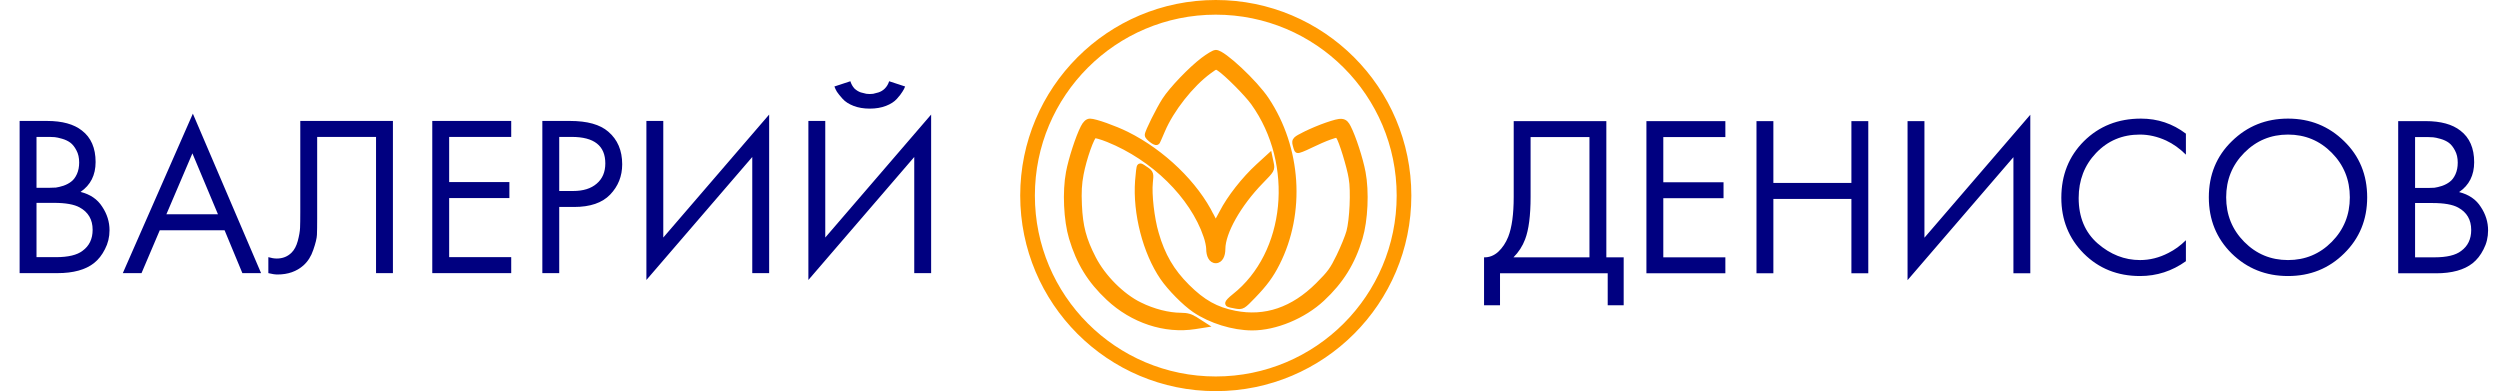
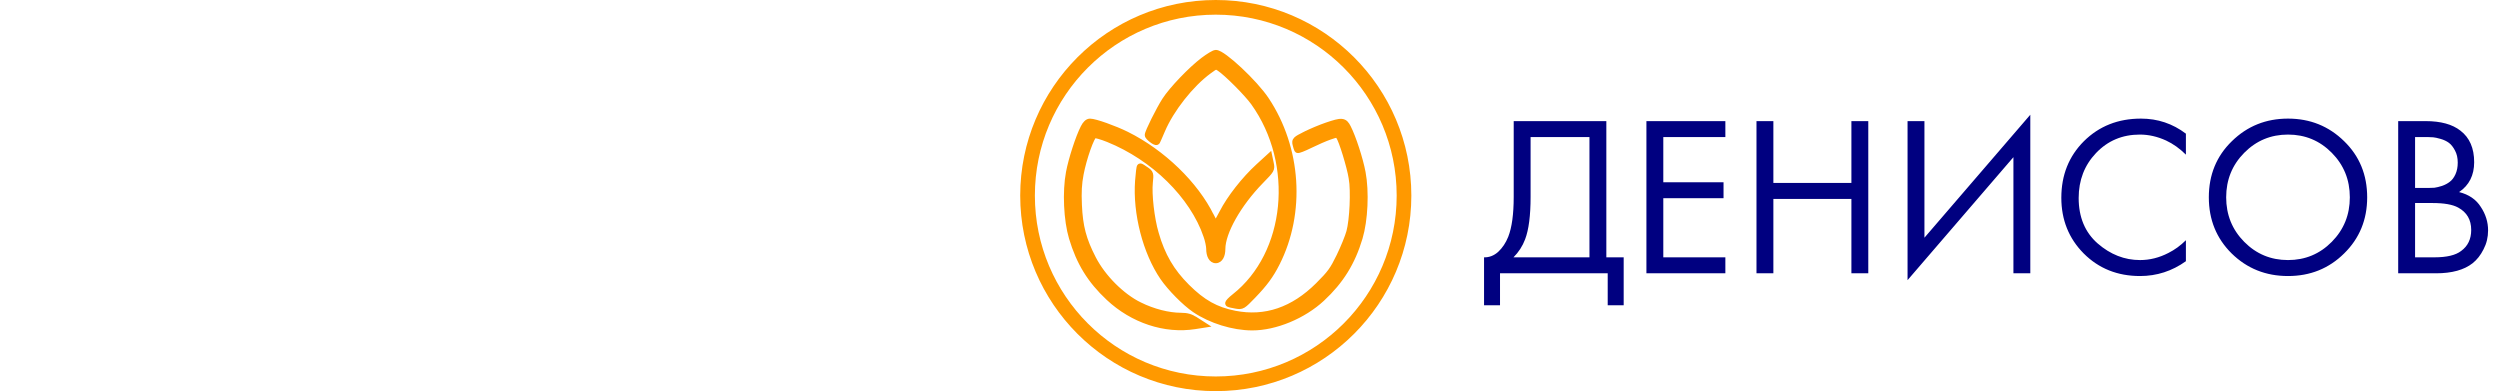
<svg xmlns="http://www.w3.org/2000/svg" width="7670" height="1200" viewBox="0 0 7670 1200" fill="none">
-   <path d="M60.2 371.063H144.2C190.867 371.063 226.567 380.863 251.3 400.463C279.3 421.93 293.3 454.13 293.3 497.063C293.3 537.196 277.9 567.763 247.1 588.763C276.967 596.23 299.133 611.396 313.6 634.263C328.533 656.663 336 680.696 336 706.363C336 727.363 331.333 746.73 322 764.463C313.133 782.196 301.933 796.43 288.4 807.163C262.267 827.696 224.933 837.963 176.4 837.963H60.2V371.063ZM112 420.063V576.163H151.2C158.2 576.163 164.967 575.93 171.5 575.463C178.033 574.53 185.733 572.663 194.6 569.863C203.933 566.596 211.867 562.396 218.4 557.263C225.4 552.13 231.233 544.43 235.9 534.163C240.567 523.896 242.9 511.996 242.9 498.463C242.9 483.996 240.1 471.63 234.5 461.363C228.9 450.63 222.6 442.696 215.6 437.563C208.6 432.43 200.2 428.463 190.4 425.663C180.6 422.863 173.133 421.23 168 420.763C162.867 420.296 157.733 420.063 152.6 420.063H112ZM112 622.363V788.963H171.5C209.3 788.963 236.6 782.43 253.4 769.363C273.933 754.43 284.2 732.963 284.2 704.963C284.2 673.696 270.9 650.83 244.3 636.363C227.5 627.03 201.133 622.363 165.2 622.363H112ZM743.591 837.963L688.991 706.363H490.191L434.191 837.963H376.791L591.691 348.663L800.991 837.963H743.591ZM510.491 657.363H668.691L590.291 470.463L510.491 657.363ZM921.277 371.063H1205.48V837.963H1153.68V420.063H973.077V670.663C973.077 692.596 972.843 709.163 972.377 720.363C971.91 731.096 968.177 746.496 961.177 766.563C954.643 786.163 944.61 802.03 931.077 814.163C910.077 832.83 883.477 842.163 851.277 842.163C843.81 842.163 834.477 840.763 823.277 837.963V788.963C832.61 791.763 841.243 793.163 849.177 793.163C867.377 793.163 882.543 787.096 894.677 774.963C903.077 766.563 909.377 754.663 913.577 739.263C917.777 723.396 920.11 710.096 920.577 699.363C921.043 688.63 921.277 672.063 921.277 649.663V371.063ZM1568.42 371.063V420.063H1378.02V558.663H1562.82V607.663H1378.02V788.963H1568.42V837.963H1326.22V371.063H1568.42ZM1663.91 371.063H1748.61C1801.81 371.063 1841.01 382.03 1866.21 403.963C1894.68 428.23 1908.91 461.596 1908.91 504.063C1908.91 540.463 1896.54 571.496 1871.81 597.163C1847.54 622.363 1810.68 634.963 1761.21 634.963H1715.71V837.963H1663.91V371.063ZM1715.71 420.063V585.963H1758.41C1789.21 585.963 1813.24 578.496 1830.51 563.563C1848.24 548.63 1857.11 527.863 1857.11 501.263C1857.11 447.13 1822.81 420.063 1754.21 420.063H1715.71ZM2307.95 837.963V481.663L1983.15 858.963V371.063H2034.95V728.763L2359.75 351.463V837.963H2307.95ZM2804.92 837.963V481.663L2480.12 858.963V371.063H2531.92V728.763L2856.72 351.463V837.963H2804.92ZM2559.92 265.363L2608.92 249.263C2611.72 258.13 2615.92 265.596 2621.52 271.663C2627.59 277.263 2634.12 281.23 2641.12 283.563C2648.59 285.43 2654.19 286.83 2657.92 287.763C2661.66 288.23 2665.16 288.463 2668.42 288.463C2671.69 288.463 2675.19 288.23 2678.92 287.763C2682.66 286.83 2688.02 285.43 2695.02 283.563C2702.49 281.23 2709.02 277.263 2714.62 271.663C2720.69 265.596 2725.12 258.13 2727.92 249.263L2776.92 265.363C2775.06 270.496 2772.26 275.863 2768.52 281.463C2765.26 287.063 2759.66 294.296 2751.72 303.163C2743.79 312.03 2732.59 319.263 2718.12 324.863C2703.66 330.463 2687.09 333.263 2668.42 333.263C2649.76 333.263 2633.19 330.463 2618.72 324.863C2604.26 319.263 2593.06 312.03 2585.12 303.163C2577.19 294.296 2571.36 287.063 2567.62 281.463C2564.36 275.863 2561.79 270.496 2559.92 265.363Z" fill="#000080" />
  <path d="M4644.05 371.577H4928.25V789.477H4981.45V936.477H4932.45V838.477H4602.05V936.477H4553.05V789.477C4568.92 789.943 4583.39 784.343 4596.45 772.677C4609.52 760.543 4619.79 745.143 4627.25 726.477C4638.45 698.01 4644.05 657.177 4644.05 603.977V371.577ZM4695.85 420.577V603.977C4695.85 661.377 4690.25 704.777 4679.05 734.177C4671.12 755.177 4659.22 773.61 4643.35 789.477H4876.45V420.577H4695.85ZM5293.41 371.577V420.577H5103.01V559.177H5287.81V608.177H5103.01V789.477H5293.41V838.477H5051.21V371.577H5293.41ZM5440.7 371.577V561.277H5680.1V371.577H5731.9V838.477H5680.1V610.277H5440.7V838.477H5388.9V371.577H5440.7ZM6177.18 838.477V482.177L5852.38 859.477V371.577H5904.18V729.277L6228.98 351.977V838.477H6177.18ZM6706.35 410.077V474.477C6687.69 455.81 6667.39 441.343 6645.45 431.077C6618.85 418.943 6592.02 412.877 6564.95 412.877C6511.29 412.877 6466.49 431.777 6430.55 469.577C6395.09 506.91 6377.35 552.877 6377.35 607.477C6377.35 666.277 6396.72 712.71 6435.45 746.777C6474.65 780.843 6518.05 797.877 6565.65 797.877C6595.52 797.877 6624.45 790.643 6652.45 776.177C6672.05 766.377 6690.02 753.31 6706.35 736.977V801.377C6663.89 831.71 6616.99 846.877 6565.65 846.877C6496.59 846.877 6438.95 823.777 6392.75 777.577C6347.02 731.377 6324.15 674.443 6324.15 606.777C6324.15 537.243 6347.25 479.377 6393.45 433.177C6440.12 386.977 6498.45 363.877 6568.45 363.877C6619.79 363.877 6665.75 379.277 6706.35 410.077ZM7191.79 777.577C7145.12 823.777 7087.72 846.877 7019.59 846.877C6951.46 846.877 6893.82 823.777 6846.69 777.577C6800.02 731.377 6776.69 673.977 6776.69 605.377C6776.69 536.31 6800.26 478.91 6847.39 433.177C6894.52 386.977 6951.92 363.877 7019.59 363.877C7087.26 363.877 7144.66 386.977 7191.79 433.177C7238.92 478.91 7262.49 536.31 7262.49 605.377C7262.49 673.977 7238.92 731.377 7191.79 777.577ZM7153.99 468.877C7117.12 431.543 7072.32 412.877 7019.59 412.877C6966.86 412.877 6922.06 431.543 6885.19 468.877C6848.32 506.21 6829.89 551.71 6829.89 605.377C6829.89 659.043 6848.32 704.543 6885.19 741.877C6922.06 779.21 6966.86 797.877 7019.59 797.877C7072.32 797.877 7117.12 779.21 7153.99 741.877C7190.86 704.543 7209.29 659.043 7209.29 605.377C7209.29 551.71 7190.86 506.21 7153.99 468.877ZM7357.65 371.577H7441.65C7488.32 371.577 7524.02 381.377 7548.75 400.977C7576.75 422.443 7590.75 454.643 7590.75 497.577C7590.75 537.71 7575.35 568.277 7544.55 589.277C7574.42 596.743 7596.59 611.91 7611.05 634.777C7625.99 657.177 7633.45 681.21 7633.45 706.877C7633.45 727.877 7628.79 747.243 7619.45 764.977C7610.59 782.71 7599.39 796.943 7585.85 807.677C7559.72 828.21 7522.39 838.477 7473.85 838.477H7357.65V371.577ZM7409.45 420.577V576.677H7448.65C7455.65 576.677 7462.42 576.443 7468.95 575.977C7475.49 575.043 7483.19 573.177 7492.05 570.377C7501.39 567.11 7509.32 562.91 7515.85 557.777C7522.85 552.643 7528.69 544.943 7533.35 534.677C7538.02 524.41 7540.35 512.51 7540.35 498.977C7540.35 484.51 7537.55 472.143 7531.95 461.877C7526.35 451.143 7520.05 443.21 7513.05 438.077C7506.05 432.943 7497.65 428.977 7487.85 426.177C7478.05 423.377 7470.59 421.743 7465.45 421.277C7460.32 420.81 7455.19 420.577 7450.05 420.577H7409.45ZM7409.45 622.877V789.477H7468.95C7506.75 789.477 7534.05 782.943 7550.85 769.877C7571.39 754.943 7581.65 733.477 7581.65 705.477C7581.65 674.21 7568.35 651.343 7541.75 636.877C7524.95 627.543 7498.59 622.877 7462.65 622.877H7409.45Z" fill="#000080" />
  <path d="M3689.43 182.02L3689.43 182.021C3670.34 196.466 3646.09 219.086 3624.03 242.122C3602 265.121 3581.81 288.897 3571.02 305.708L3571.02 305.709C3561.68 320.259 3548.44 344.798 3537.56 366.644C3532.11 377.587 3527.22 387.94 3523.67 396.113C3521.9 400.192 3520.44 403.793 3519.41 406.685C3518.9 408.128 3518.47 409.462 3518.16 410.63C3517.88 411.688 3517.59 413.01 3517.59 414.271C3517.59 416.576 3518.68 418.548 3519.41 419.694C3520.27 421.046 3521.4 422.409 3522.59 423.697C3524.99 426.289 3528.11 429.05 3531.25 431.477C3534.37 433.893 3537.73 436.15 3540.64 437.631C3542.05 438.352 3543.65 439.042 3545.21 439.377C3546.28 439.605 3549.78 440.221 3552.31 437.451C3552.83 436.888 3553.18 436.262 3553.24 436.154C3553.4 435.88 3553.56 435.573 3553.72 435.265C3554.04 434.642 3554.43 433.826 3554.88 432.87C3555.79 430.945 3557 428.295 3558.41 425.126C3561.24 418.778 3564.95 410.251 3568.84 401.068C3595.99 337.142 3656.13 260.884 3711.06 220.696C3716.57 216.663 3720.58 213.752 3723.75 211.705C3726.97 209.625 3728.86 208.752 3730.14 208.431C3731.82 208.01 3732.86 208.187 3739.1 212.261L3739.1 212.261C3749.82 219.263 3770.85 238.352 3791.99 259.544C3813.06 280.666 3833.57 303.2 3843.3 316.786C3977.3 503.844 3949.81 777.596 3785.32 907.182C3779.14 912.051 3773.81 916.793 3770.22 920.556C3768.47 922.392 3766.91 924.214 3765.91 925.83C3765.45 926.568 3764.79 927.743 3764.54 929.134C3764.4 929.87 3764.31 931.016 3764.72 932.295C3765.18 933.714 3766.13 934.891 3767.4 935.638C3768.55 936.317 3770.17 936.836 3771.45 937.216C3772.95 937.659 3774.8 938.133 3776.86 938.61C3780.98 939.567 3786.12 940.585 3791.33 941.443L3791.33 941.443C3795.77 942.174 3799.82 942.834 3803.63 942.679C3807.73 942.511 3811.41 941.423 3815.37 939.055C3819.14 936.798 3823.16 933.387 3828.05 928.695C3832.98 923.971 3839.09 917.666 3847.05 909.433C3882.6 872.655 3901.52 846.955 3920.54 809.434L3915.8 807.034L3920.54 809.433C3999.91 652.793 3987 453.95 3887.88 304.548L3883.37 307.542L3887.88 304.548C3870.15 277.825 3836.78 241.624 3805.33 212.202C3789.58 197.46 3774.17 184.29 3761.29 174.767C3754.86 170.012 3748.96 166.089 3743.89 163.328C3739.08 160.711 3734.16 158.645 3730 158.645C3728.57 158.645 3727.17 159.022 3726.1 159.376C3724.93 159.764 3723.65 160.296 3722.32 160.915C3719.66 162.154 3716.47 163.892 3713.01 165.963C3706.06 170.114 3697.66 175.795 3689.43 182.02ZM3321.08 389.625L3321.08 389.627C3305.29 420.548 3283.81 486.708 3275.92 528.47C3264.7 587.882 3268.68 675.725 3285.14 730.739C3308.02 807.237 3341.92 862.336 3399.18 916.02C3473.55 985.742 3573.4 1018.86 3666.48 1004.27L3687.17 1001.02L3701.49 998.777L3689.28 990.958L3669.83 978.502L3666.95 983.002L3669.83 978.502C3662.15 973.584 3655.35 970.184 3647.91 968.049C3640.48 965.918 3632.71 965.131 3623.2 965.101C3585.21 964.975 3539.27 953.27 3497.92 932.976L3495.5 937.913L3497.92 932.976C3443.57 906.302 3386.44 849.136 3356.77 791.551C3327.21 734.189 3316.73 694.535 3313.83 629.033C3312.05 588.691 3313.41 564.215 3318.96 534.861L3318.96 534.861C3323.55 510.572 3331.82 481.494 3340.11 458.057C3344.25 446.335 3348.36 436.15 3351.96 428.743C3353.77 425.024 3355.38 422.144 3356.74 420.158C3357.4 419.181 3357.94 418.527 3358.33 418.125C3358.94 418.147 3359.84 418.242 3361.05 418.443C3363.5 418.85 3366.77 419.618 3370.68 420.72C3378.48 422.917 3388.41 426.325 3398.55 430.411C3538.16 486.709 3655.74 602.592 3697.85 724.565L3703.05 722.77L3697.85 724.565C3702.47 737.962 3706.11 755.483 3706.11 763.188C3706.11 773.855 3708 783.207 3711.8 790.106C3715.67 797.123 3721.86 802.04 3730 802.04C3738.08 802.04 3744.26 797.147 3748.14 790.214C3751.97 783.383 3753.91 774.138 3753.94 763.637C3754.02 739.09 3765.74 705.422 3786.47 668.682C3807.09 632.113 3836.28 593.134 3870.47 558.101C3878.86 549.503 3885.27 542.913 3890.07 537.635C3894.83 532.395 3898.26 528.168 3900.5 524.297C3902.84 520.244 3903.9 516.536 3903.97 512.443C3904.03 508.654 3903.22 504.714 3902.33 500.494L3902.33 500.492L3898.61 482.822L3896.63 473.391L3889.52 479.895L3858.47 508.289L3858.47 508.289C3815.1 547.968 3770.14 605.273 3746.79 650.802C3741.49 661.134 3736.41 670.499 3732.5 677.25C3731.49 678.996 3730.57 680.548 3729.75 681.885C3729.51 681.483 3729.26 681.059 3729 680.616C3726.29 675.989 3722.85 669.528 3719.34 662.37L3714.4 664.791L3719.34 662.37C3670.5 562.768 3569.14 464.875 3457.87 409.485L3457.87 409.484C3439.32 400.254 3414.98 390.305 3393.45 382.663C3382.67 378.84 3372.53 375.569 3364.11 373.246C3355.9 370.984 3348.72 369.443 3344.19 369.443C3339.23 369.443 3334.86 371.743 3331.15 375.246C3327.47 378.71 3324.15 383.614 3321.08 389.625ZM3733.02 686.786C3733.03 686.801 3733.04 686.803 3733.02 686.79C3733.02 686.789 3733.02 686.787 3733.02 686.786ZM4069.42 381.361L4069.42 381.361C4050.72 387.712 4020.97 400.169 4003.13 409.121L4005.57 413.976L4003.13 409.121C3995.62 412.894 3989.74 415.896 3985.24 418.445C3980.81 420.957 3977.33 423.245 3974.87 425.67C3972.22 428.279 3970.62 431.178 3970.21 434.693C3969.85 437.819 3970.52 441 3971.22 443.908L3971.22 443.911C3972.07 447.449 3973.04 451.033 3973.94 453.978C3974.75 456.666 3975.68 459.469 3976.51 460.947C3977.63 462.962 3979.49 463.62 3980.35 463.835C3981.29 464.066 3982.14 464.06 3982.68 464.031C3983.82 463.97 3985.04 463.713 3986.17 463.425C3988.49 462.827 3991.52 461.783 3994.98 460.447C4001.93 457.754 4011.17 453.639 4021.05 448.754C4040.49 439.145 4067.28 427.536 4080.45 422.979C4086.41 420.915 4090.79 419.423 4094.15 418.44C4097.59 417.436 4099.5 417.116 4100.65 417.114C4101.48 417.112 4101.68 417.259 4101.95 417.47C4102.56 417.944 4103.32 418.832 4104.9 420.98C4105.64 421.991 4106.8 424.097 4108.32 427.454C4109.78 430.709 4111.45 434.829 4113.24 439.629C4116.84 449.224 4120.89 461.338 4124.87 474.277C4132.84 500.214 4140.43 529.085 4143.48 547.292L4148.91 546.382L4143.48 547.292C4146.72 566.572 4147.43 598.16 4146.02 629.782C4144.62 661.421 4141.13 692.34 4136.26 710.323C4132.29 724.943 4118.69 758.409 4105.99 784.546L4105.99 784.546C4095.88 805.377 4088.95 818.237 4080.08 830.421C4071.19 842.636 4060.22 854.34 4041.8 872.698C3965.89 948.341 3881.27 976.931 3789.1 958.856C3732.02 947.663 3691.91 925.303 3644 877.599C3596.93 830.718 3569.01 782.991 3549.47 715.786L3544.19 717.321L3549.47 715.786C3535.96 669.298 3527.64 596.399 3531.49 559.64C3532.17 553.176 3532.69 548.027 3532.83 543.884C3532.98 539.756 3532.8 536.158 3531.82 532.925C3529.75 526.098 3524.54 522.4 3518.15 517.862L3518.09 517.824L3515.22 521.875L3518.09 517.824C3514.18 515.048 3510.35 512.506 3507.3 510.637C3505.79 509.708 3504.4 508.905 3503.27 508.317C3502.7 508.027 3502.12 507.744 3501.56 507.52L3501.53 507.508C3501.2 507.372 3500.08 506.921 3498.79 506.921C3496.85 506.921 3495.55 507.877 3494.95 508.425C3494.34 508.986 3493.97 509.563 3493.79 509.877C3493.41 510.525 3493.18 511.174 3493.05 511.581C3492.76 512.471 3492.51 513.568 3492.29 514.705C3491.83 517.042 3491.34 520.3 3490.85 524.183C3489.87 531.985 3488.82 542.68 3487.95 554.402C3480.51 654.388 3511.59 775.209 3564.95 853.14C3587.59 886.208 3632.93 932.123 3663.57 952.942C3713.06 986.575 3782.49 1008.13 3841.69 1008.22C3913.69 1008.34 4000.49 972.268 4058.19 918.573C4116.49 864.312 4152.02 807.1 4174.86 730.739C4191.32 675.725 4195.3 587.882 4184.08 528.47C4176.19 486.708 4154.71 420.548 4138.92 389.627L4138.92 389.626C4136.25 384.398 4133.56 379.773 4130.09 376.378C4126.39 372.747 4122.01 370.697 4116.47 370.206C4111.22 369.742 4105.08 370.688 4097.68 372.566C4090.21 374.459 4080.98 377.435 4069.42 381.361Z" fill="#FF9900" stroke="#FF9900" stroke-width="11" />
  <circle cx="3730" cy="600" r="577.5" stroke="#FF9900" stroke-width="45" />
</svg>